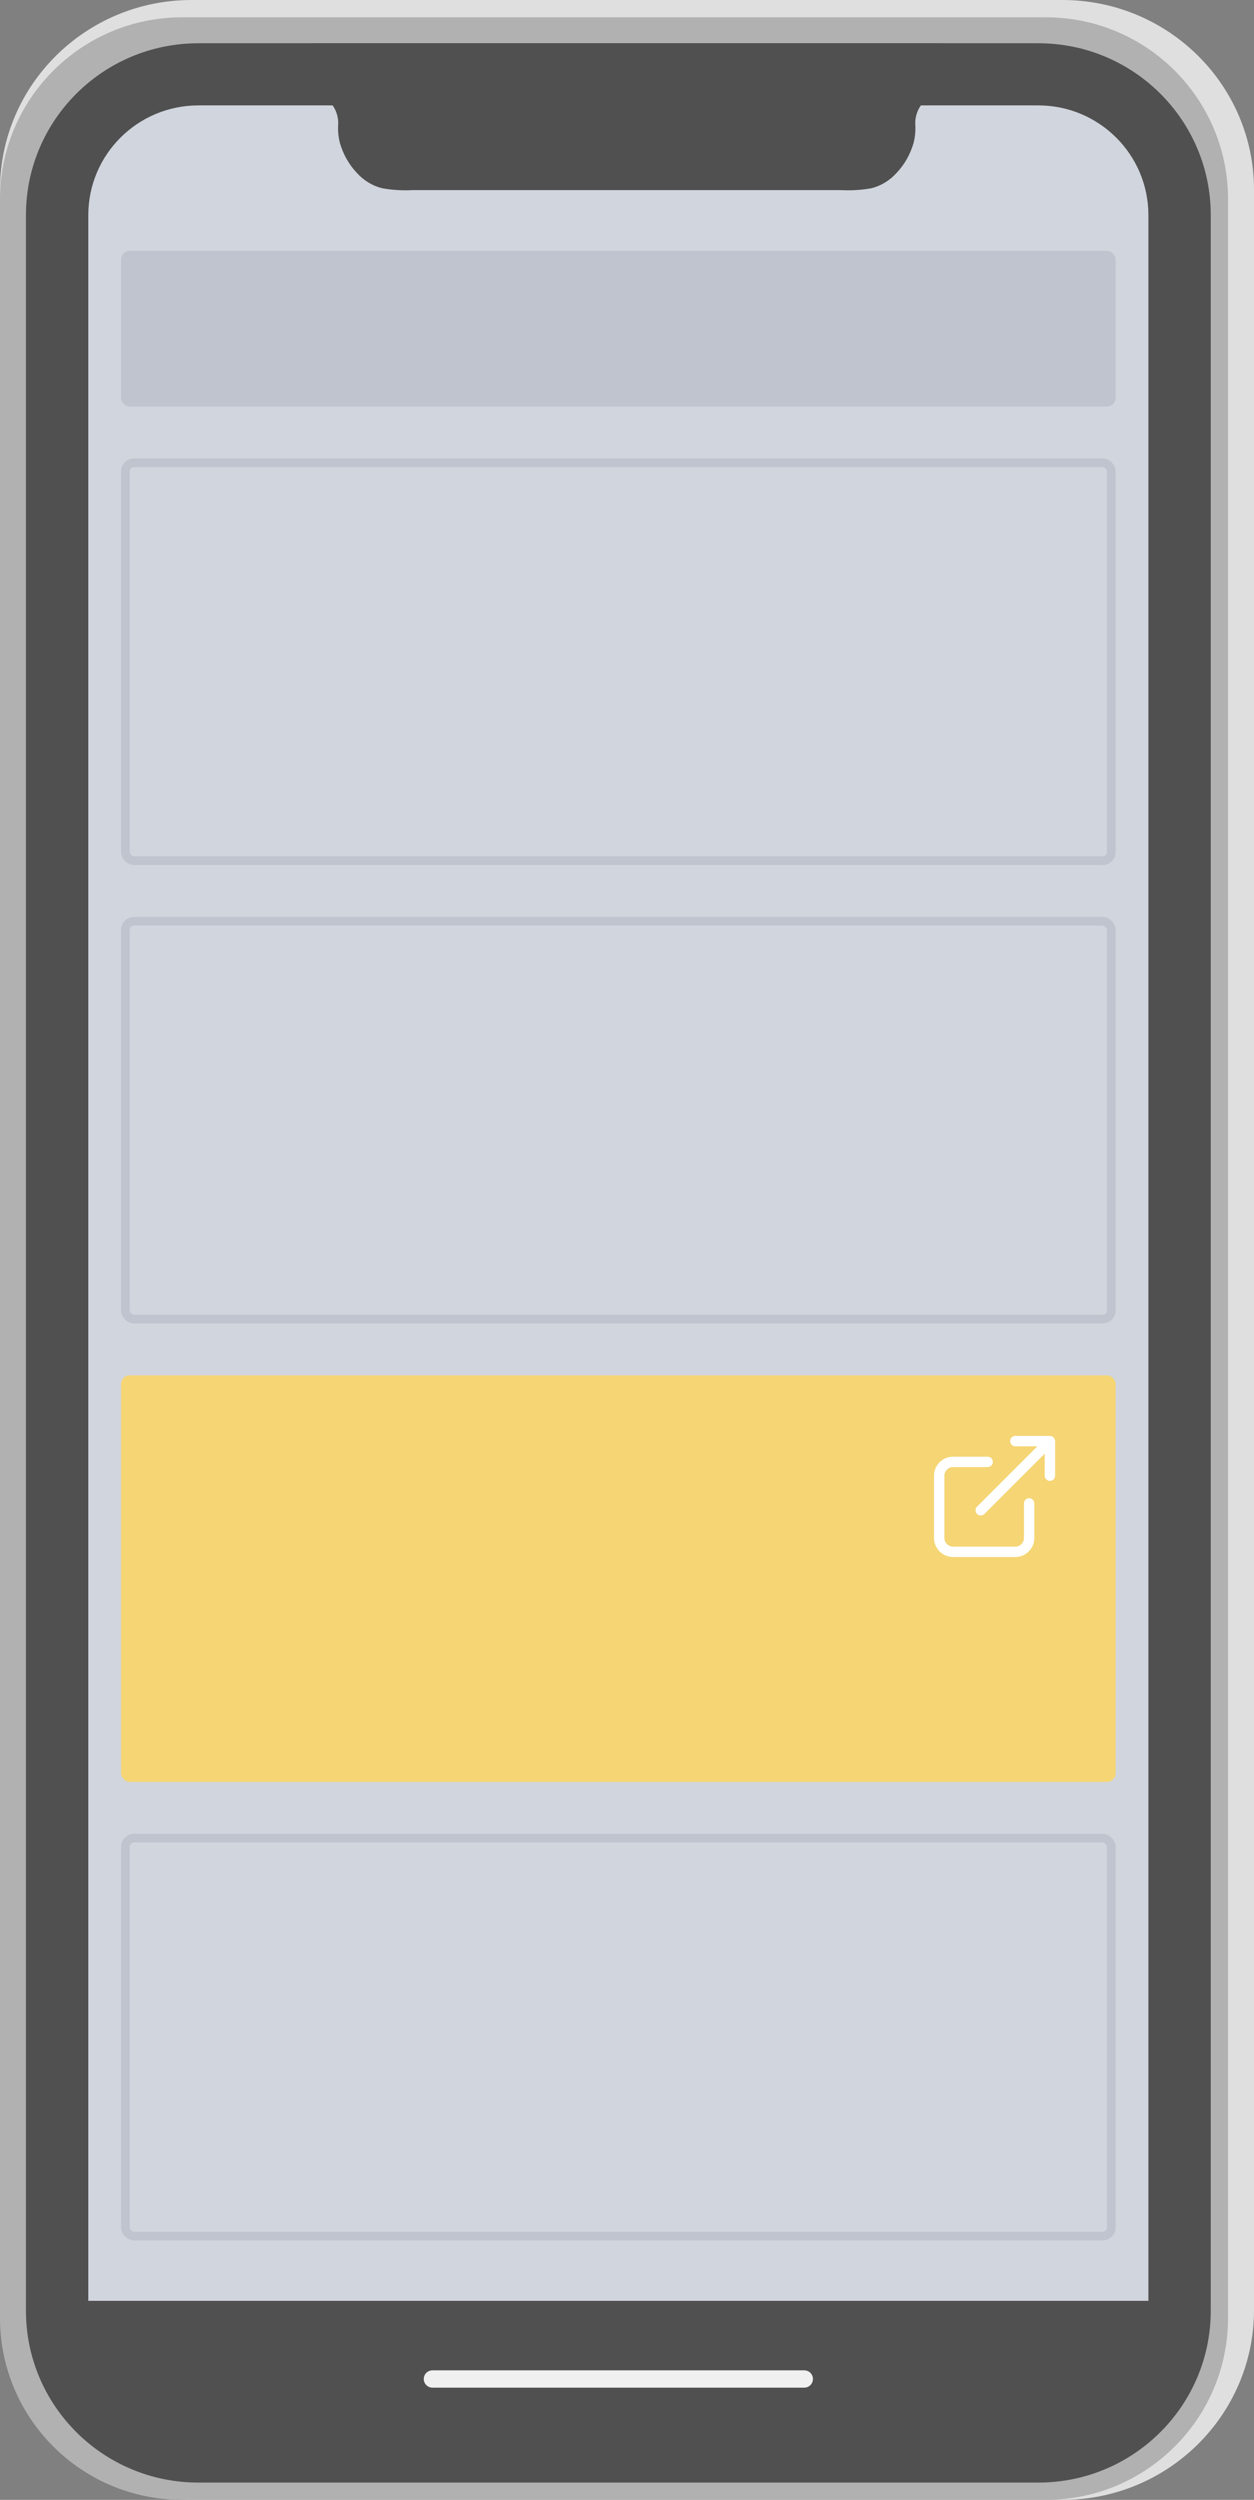
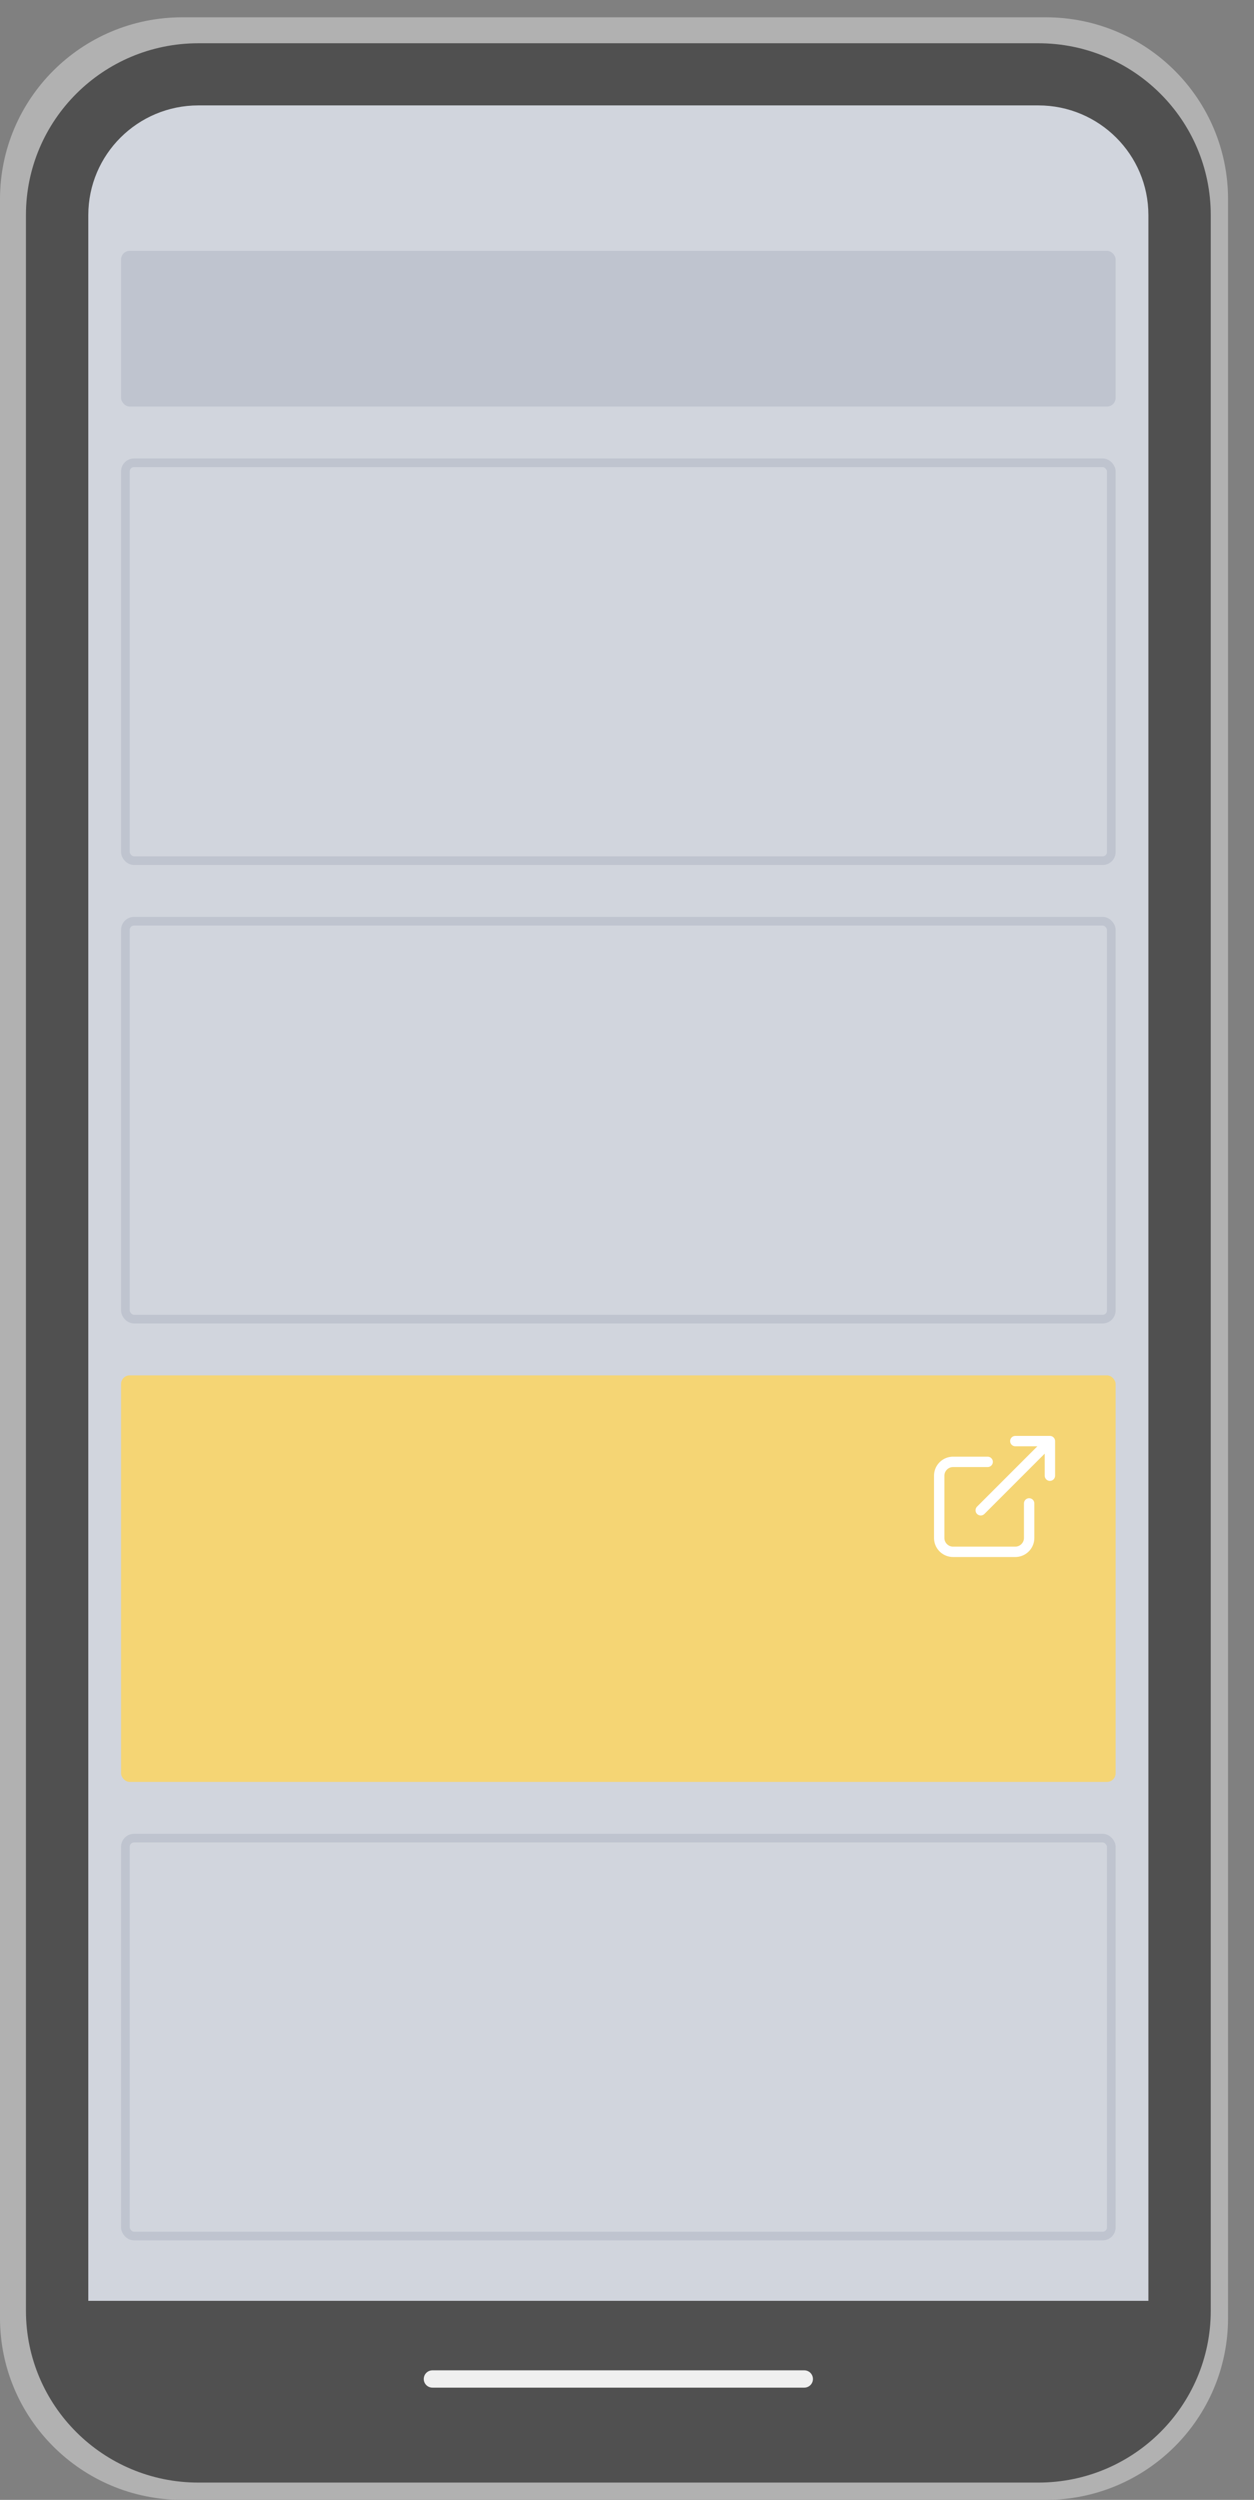
<svg xmlns="http://www.w3.org/2000/svg" width="145px" height="289px" viewBox="0 0 145 289" version="1.1">
  <rect x="0" y="0" width="145" height="289" fill="#808080" stroke="none" />
  <title>menú app link out</title>
  <g id="03.-ASSETS" stroke="none" stroke-width="1" fill="none" fill-rule="evenodd">
    <g id="Media-Kit---Diagramas-formatos_" transform="translate(-1922, -2719)">
      <g id="menú-app-link-out" transform="translate(1922, 2719)">
        <g id="Group-12">
          <g id="Group-6">
            <g id="Group-17" fill-rule="nonzero">
              <g id="Group-2">
                <rect id="Rectangle" fill="#B1B1B1" x="1.95" y="40" width="1" height="12" />
                <rect id="Rectangle" fill="#D1D5DD" x="10" y="9" width="123" height="271" />
                <rect id="Rectangle" fill="#B1B1B1" x="1.95" y="87" width="1" height="22" />
                <rect id="Rectangle" fill="#B1B1B1" x="1.95" y="61" width="1" height="22" />
-                 <path d="M122.869,8.975 C130.088,8.98 135.938,14.777 135.938,21.926 L135.938,267.074 C135.938,274.223 130.088,280.02 122.869,280.025 L22.131,280.025 C14.912,280.02 9.062,274.223 9.062,267.074 L9.062,21.926 C9.062,14.777 14.912,8.98 22.131,8.975 L122.869,8.975 M122.869,0 L22.131,0 C9.911,0.015 0.01,9.824 0,21.926 L0,267.074 C0.01,279.176 9.911,288.985 22.131,289 L122.869,289 C135.089,288.985 144.99,279.176 145,267.074 L145,21.926 C144.99,9.824 135.089,0.015 122.869,0 Z" id="Shape" fill="#DFDFDF" />
                <path d="M120.952,10.072 C128.111,10.077 133.911,15.87 133.911,23.014 L133.911,267.986 C133.911,275.13 128.111,280.923 120.952,280.928 L21.048,280.928 C13.889,280.923 8.089,275.13 8.089,267.986 L8.089,23.014 C8.089,15.87 13.889,10.077 21.048,10.072 L120.952,10.072 M120.952,2 L21.048,2 C9.426,2.015 0.01,11.416 0,23.014 L0,267.986 C0.01,279.584 9.426,288.985 21.048,289 L120.952,289 C132.574,288.985 141.99,279.584 142,267.986 L142,23.014 C141.99,11.416 132.574,2.015 120.952,2 Z" id="Shape" fill="#B1B1B1" />
                <path d="M120.063,12.185 C127.09,12.19 132.785,17.864 132.789,24.866 L132.789,267.134 C132.785,274.136 127.09,279.81 120.063,279.815 L22.937,279.815 C15.91,279.81 10.215,274.136 10.211,267.134 L10.211,24.866 C10.215,17.864 15.91,12.19 22.937,12.185 L120.063,12.185 M120.063,5 L22.937,5 C11.926,5 3,13.894 3,24.866 L3,267.134 C3,278.106 11.926,287 22.937,287 L120.063,287 C131.074,287 140,278.106 140,267.134 L140,24.866 C140,13.894 131.074,5 120.063,5 Z" id="Shape" fill="#505050" />
-                 <path d="M108.991,5 L36,5 L36,11.25 C36.965,11.25 37.381,11.075 38.151,11.824 C38.846,12.534 39.195,13.563 39.09,14.599 C39.069,15.229 39.135,15.859 39.285,16.468 C39.66,17.805 40.34,19.015 41.259,19.983 C42.063,20.875 43.083,21.494 44.199,21.764 C45.349,21.969 46.515,22.04 47.678,21.978 L97.26,21.978 C98.423,22.04 99.589,21.969 100.739,21.764 C101.855,21.494 102.875,20.875 103.679,19.983 C104.598,19.015 105.278,17.805 105.653,16.468 C105.803,15.859 105.869,15.229 105.848,14.599 C105.748,13.564 106.095,12.536 106.787,11.824 C107.557,11.075 108.035,11.25 109,11.25 L108.991,5 Z" id="Path" fill="#505050" />
              </g>
            </g>
            <rect id="Rectangle" stroke-opacity="0.1" stroke="#1B2B54" x="14.5" y="53.5" width="114" height="46" rx="1" />
            <rect id="Rectangle" fill-opacity="0.1" fill="#1B2B54" x="14" y="29" width="115" height="18" rx="1" />
            <rect id="Rectangle" stroke-opacity="0.1" stroke="#1B2B54" x="14.5" y="106.5" width="114" height="46" rx="1" />
            <rect id="Rectangle" fill="#F5D574" x="14" y="159" width="115" height="47" rx="1" />
            <rect id="Rectangle" stroke-opacity="0.1" stroke="#1B2B54" x="14.5" y="212.5" width="114" height="46" rx="1" />
          </g>
          <g id="Group-5" transform="translate(10, 266)">
            <g id="Group" fill="#505050" fill-rule="nonzero">
              <rect id="Rectangle" x="0" y="0" width="123" height="14" />
            </g>
            <line x1="40" y1="9.024" x2="83" y2="9.024" id="Path" stroke="#F0F0F0" stroke-width="2" stroke-linecap="round" />
          </g>
          <g id="Group-5" transform="translate(10, 266)">
            <g id="Group" fill="#505050" fill-rule="nonzero">
              <rect id="Rectangle" x="0" y="0" width="123" height="14" />
            </g>
            <line x1="40" y1="9.024" x2="83" y2="9.024" id="Path" stroke="#F0F0F0" stroke-width="2" stroke-linecap="round" />
          </g>
        </g>
        <g id="00Ic32MainLineExternalLink" transform="translate(108, 166)" fill="#FFFFFF">
          <path d="M6.2,2.4 C6.52,2.398 6.785,2.646 6.804,2.965 C6.822,3.284 6.588,3.561 6.27,3.596 L6.2,3.6 L2.2,3.6 C1.677,3.6 1.247,4.002 1.204,4.514 L1.199,4.6 L1.199,11.8 C1.199,12.323 1.601,12.753 2.113,12.796 L2.2,12.8 L9.4,12.8 C9.923,12.8 10.353,12.398 10.396,11.886 L10.4,11.8 L10.4,7.8 C10.401,7.482 10.648,7.221 10.965,7.202 C11.282,7.184 11.558,7.415 11.596,7.73 L11.6,7.8 L11.6,11.8 C11.6,12.976 10.677,13.936 9.517,13.997 L9.4,14 L2.2,14 C1.03,14 0.065,13.085 0.003,11.917 L0,11.8 L0,4.6 C0,3.424 0.923,2.464 2.083,2.403 L2.2,2.4 L6.2,2.4 Z M13.401,0 L13.412,0 L13.454,0.002 L13.4,0 C13.535,0 13.667,0.046 13.773,0.13 C13.81,0.16 13.843,0.193 13.873,0.23 L13.825,0.176 C13.92,0.272 13.98,0.397 13.996,0.53 L13.998,0.548 L14,0.581 L14,4.6 C14,4.918 13.752,5.18 13.435,5.198 C13.118,5.217 12.842,4.985 12.804,4.67 L12.801,4.6 L12.799,2.049 L5.824,9.024 C5.6,9.248 5.241,9.259 5.004,9.049 C4.767,8.84 4.733,8.483 4.926,8.232 L4.976,8.176 L11.952,1.199 L9.4,1.2 C9.096,1.2 8.84,0.972 8.805,0.67 L8.8,0.6 C8.8,0.296 9.028,0.04 9.33,0.004 L9.4,0 L13.401,0 Z" id="Shape" />
        </g>
      </g>
    </g>
  </g>
</svg>